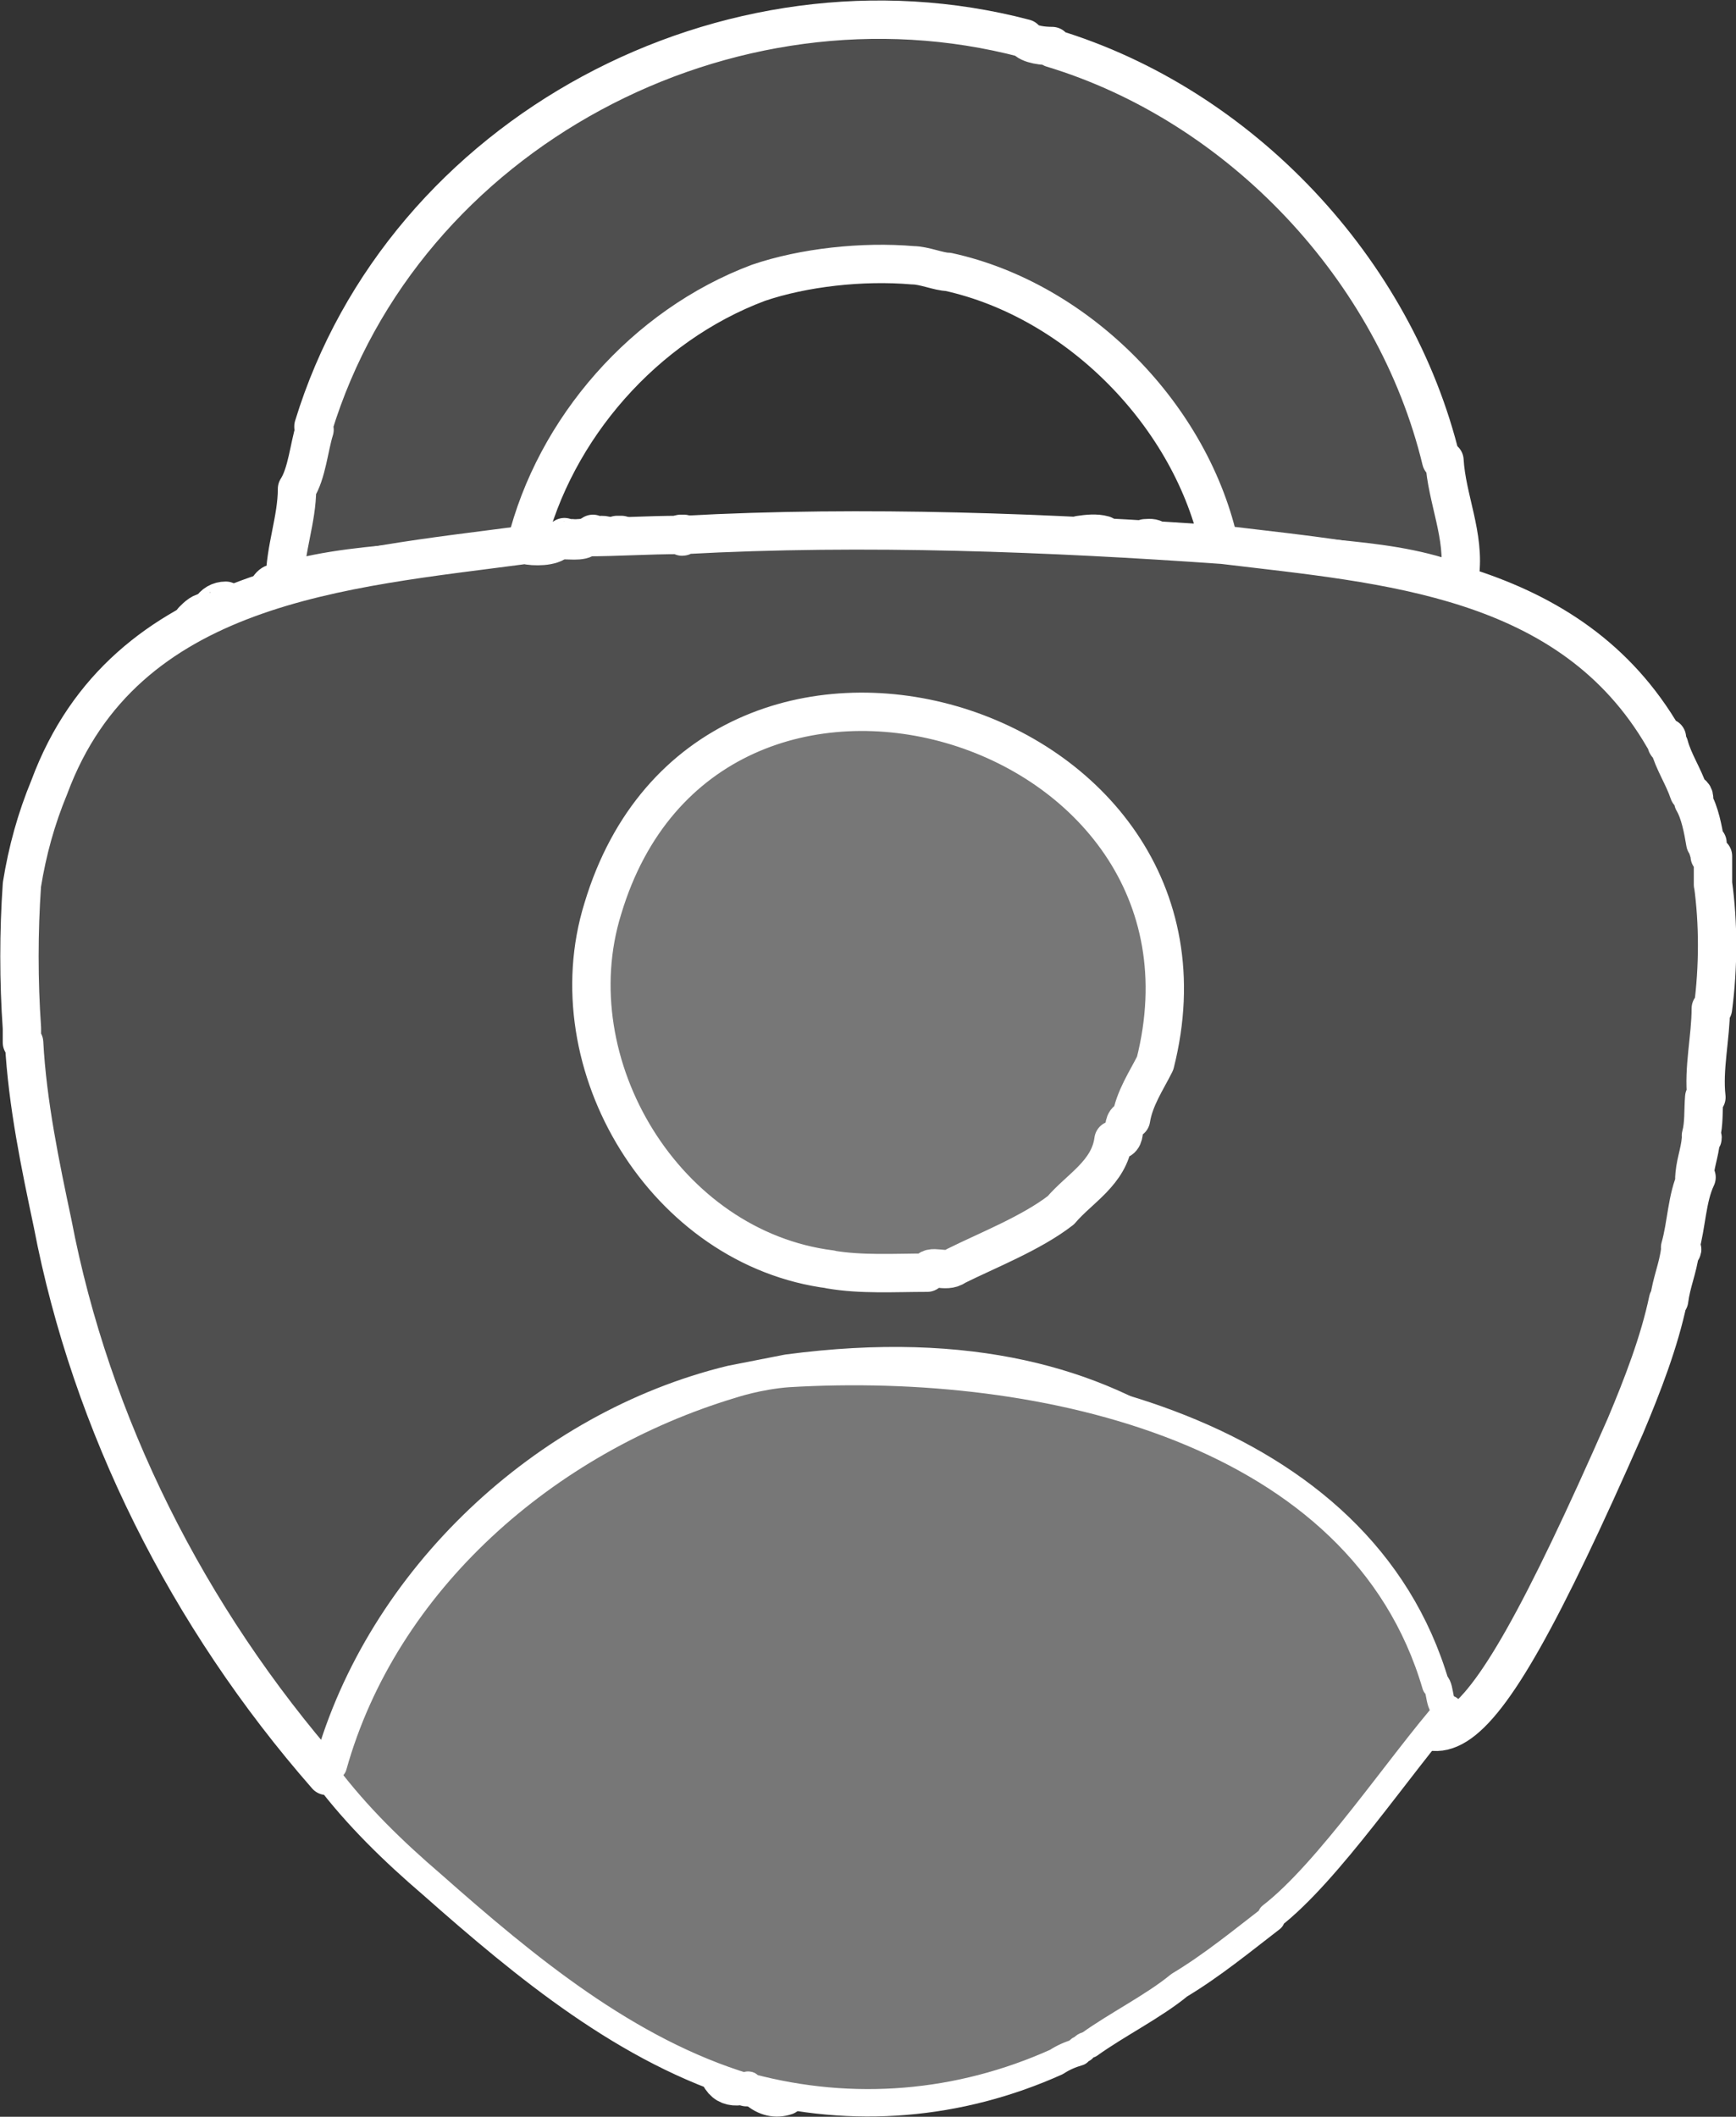
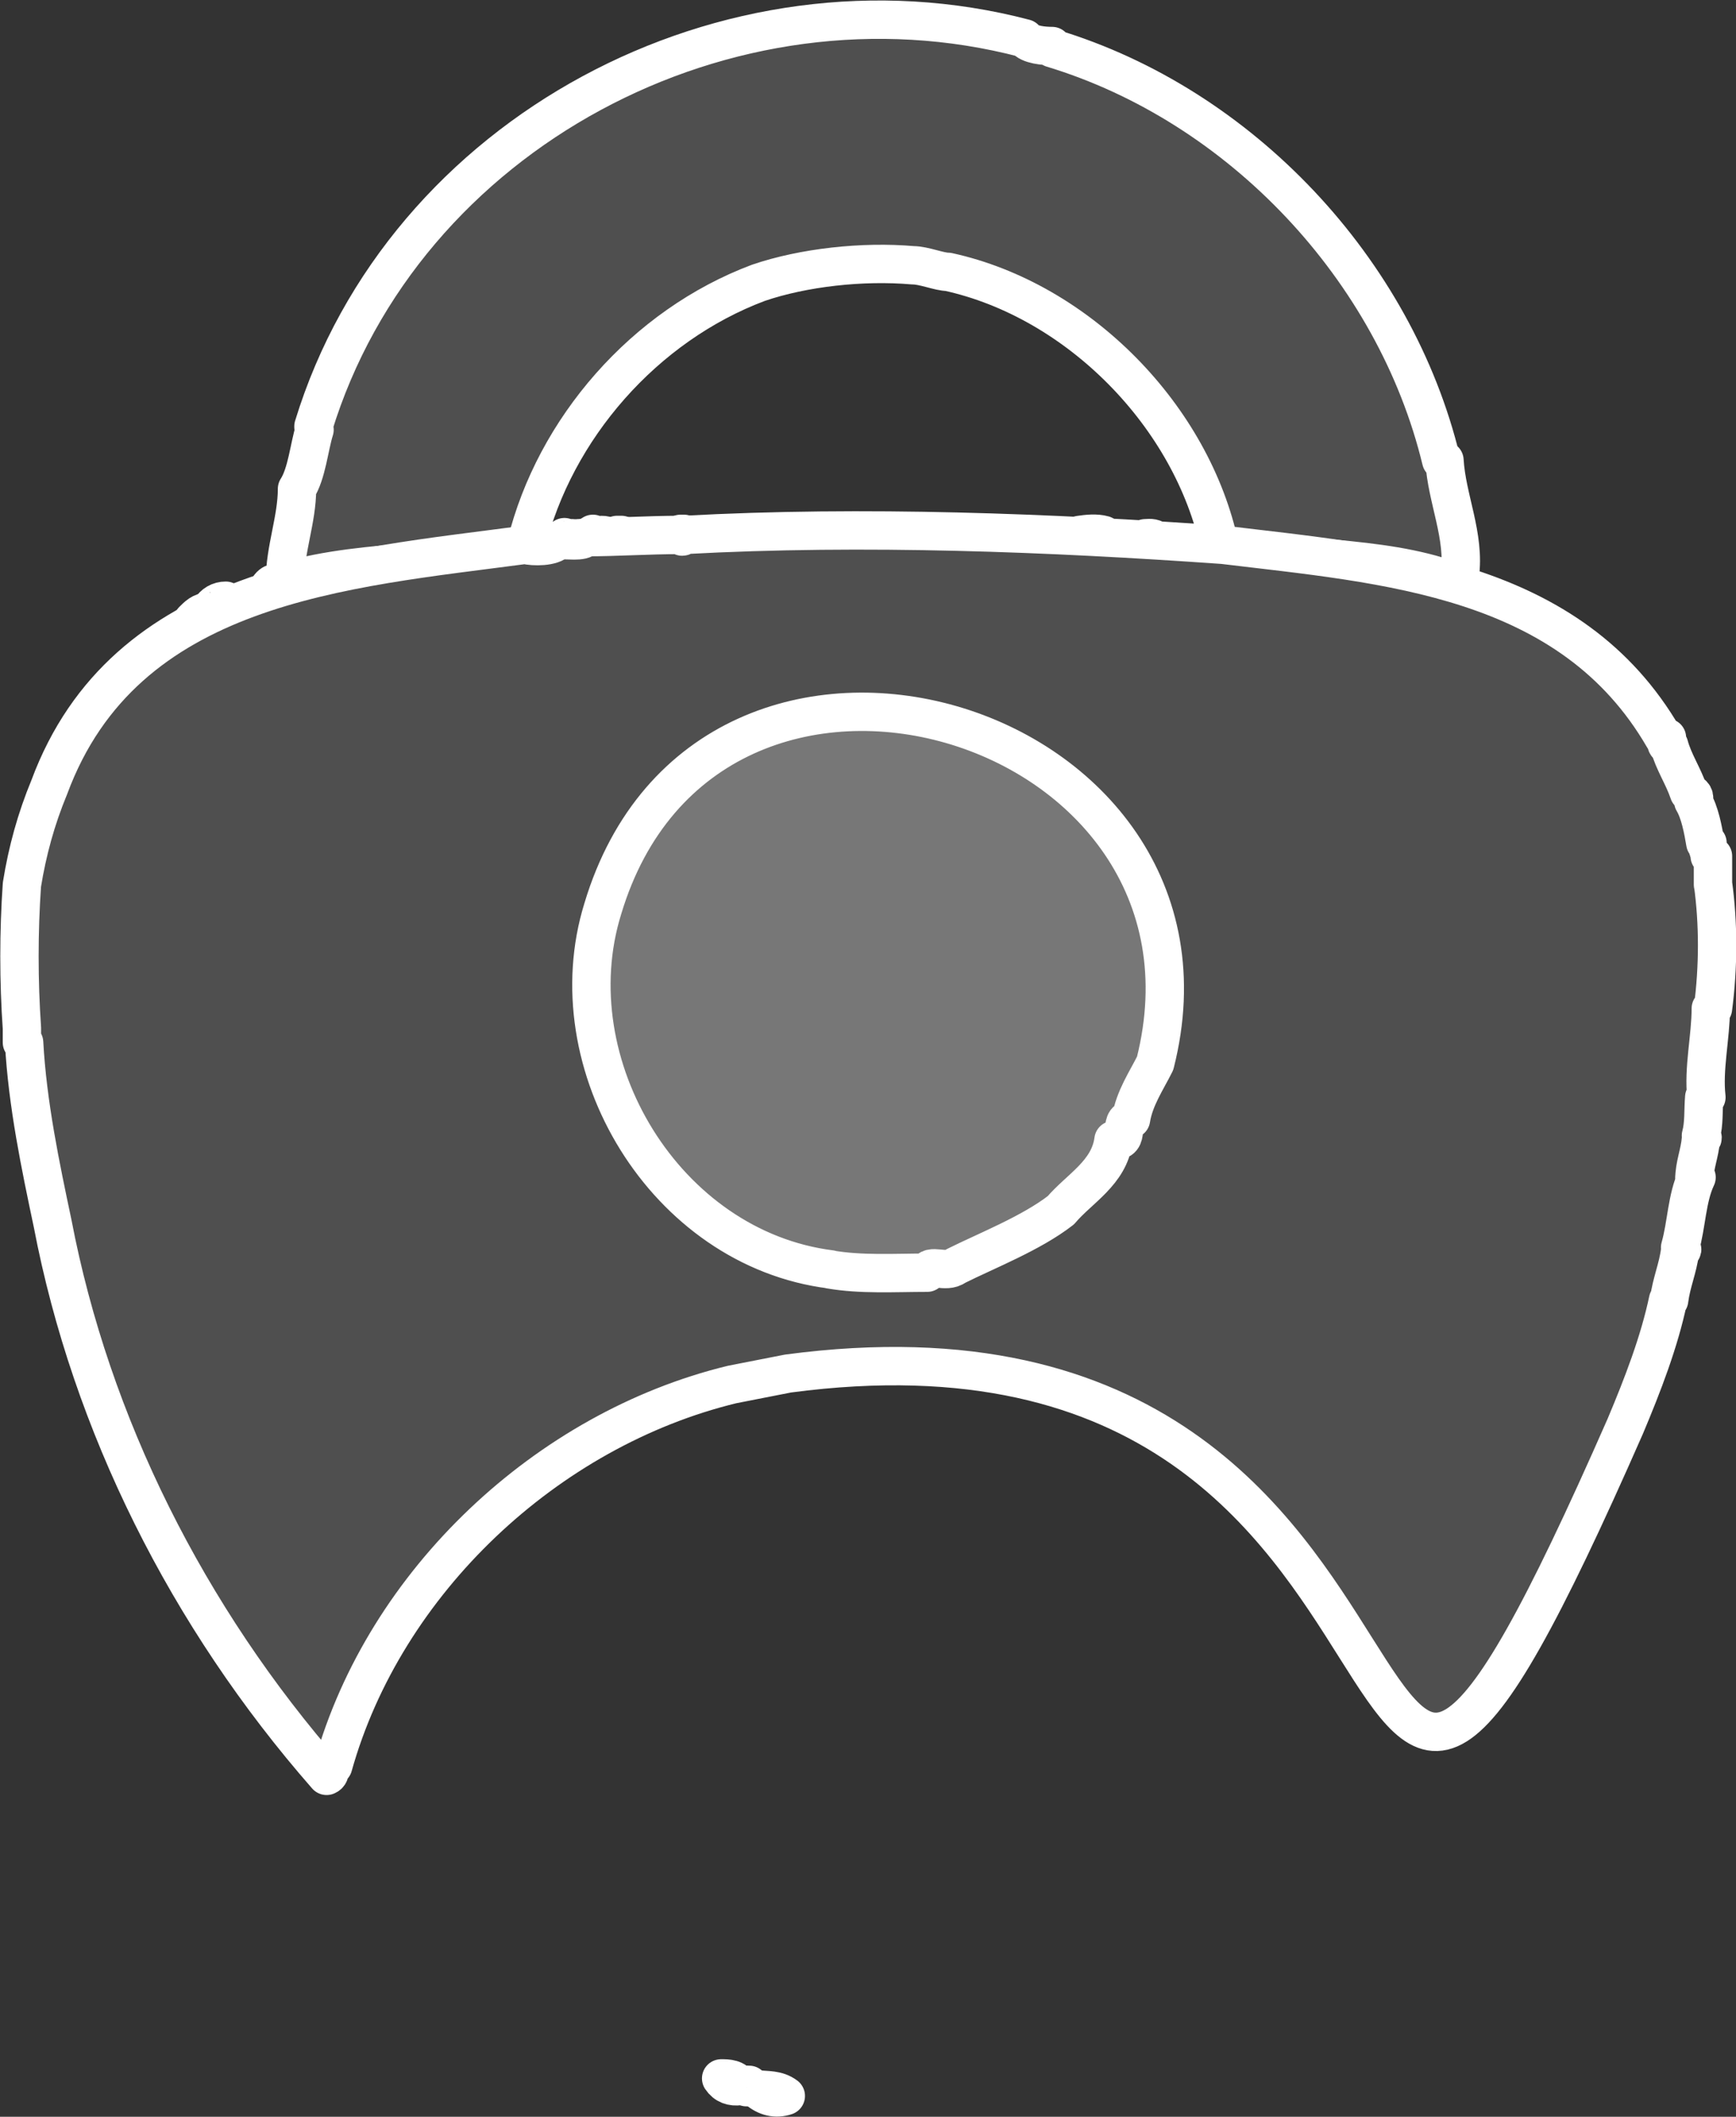
<svg xmlns="http://www.w3.org/2000/svg" id="Capa_2" data-name="Capa 2" viewBox="0 0 15.84 19.31">
  <rect x="0" y="0" width="15.84" height="19.31" fill="#333333" stroke="none" />
  <defs>
    <style>
      .cls-1 {
        fill: #4f4f4f;
        stroke-width: .35px;
      }

      .cls-1, .cls-2 {
        stroke: #fff;
        stroke-linecap: round;
        stroke-linejoin: round;
      }

      .cls-2 {
        fill: #777;
        stroke-width: .25px;
      }
    </style>
  </defs>
  <g id="Capa_2-2" data-name="Capa 2">
    <g>
      <g>
        <path class="cls-1" d="m13.32,5.25c.05-.36-.12-.7-.14-1.05,0,0-.02,0-.03,0-.42-1.74-1.83-3.24-3.55-3.76,0,0,0-.01,0-.02-.07,0-.21-.01-.25-.07C6.65-.36,3.68,1.21,2.86,3.89c0,.01,0,.02.01.03h0c-.05.16-.07.4-.16.54,0,.28-.11.55-.11.84-.05.02-.1,0-.14.05.76-.27,1.61-.17,2.34-.38h0c.26-1.06,1.08-2,2.12-2.39.41-.14.95-.2,1.41-.16.1,0,.24.06.32.06,1.19.26,2.23,1.32,2.48,2.51.02,0,.03,0,.04-.02.77.16,1.54.09,2.21.38-.02-.03-.04-.06-.05-.09Z" />
        <path class="cls-1" d="m1.76,5.66c.08.02.13,0,.14-.08-.06,0-.1.04-.14.08Z" />
        <path class="cls-1" d="m1.92,5.56c.07,0,.12,0,.14-.08-.06,0-.11.03-.14.08Z" />
        <path class="cls-1" d="m9.85,4.88c.07.04.15.04.22,0-.07-.02-.15-.01-.22,0Z" />
        <path class="cls-1" d="m10.64,4.94s.11.03.16.03c-.05-.04-.11-.02-.16-.03Z" />
        <path class="cls-1" d="m10.96,4.97s.06.03.1.02c-.03-.03-.07-.03-.1-.02Z" />
        <path class="cls-1" d="m10.45,4.91s.07.03.1.02c-.03-.03-.07-.02-.1-.02Z" />
        <path class="cls-1" d="m10.9,4.96h.03s-.02-.02-.03,0Z" />
        <path class="cls-1" d="m5.41,4.87s0,.02,0,.03c.05,0,.09.02.13-.01-.04-.02-.09,0-.13-.01Z" />
        <path class="cls-1" d="m5.15,4.93s.05,0,.07-.02c-.02,0-.04,0-.07-.01,0,0,0,.02,0,.03Z" />
        <path class="cls-1" d="m5.02,4.96s.05,0,.07-.02c-.02,0-.04,0-.07,0,0,0,0,.02,0,.03Z" />
        <path class="cls-1" d="m5.28,4.91s.05.03.07,0c-.02,0-.04,0-.07,0Z" />
        <path class="cls-1" d="m6.24,4.87s-.02,0-.03,0c.01.02.02.02.03,0Z" />
        <path class="cls-1" d="m5.67,4.88s-.03,0-.04,0c.01.02.03.02.04,0Z" />
        <path class="cls-1" d="m4.86,4.98s.03.01.04,0c-.02,0-.03,0-.04,0Z" />
      </g>
      <path class="cls-2" d="m10.58,8.86c-.05-2.77-4.34-3.3-5.08-.58-.57,1.81,1.1,3.62,2.97,3.32.02-.1.17,0,.26-.06.28-.14.68-.3.96-.51h0c.17-.19.44-.34.48-.64.15.02.04-.2.16-.19.03-.2.14-.36.22-.51,0-.27.09-.58.04-.83Z" />
      <g>
        <path class="cls-1" d="m15.63,9.2c.05-.38.05-.78,0-1.14,0,0,0,0,0,.01,0-.09,0-.18,0-.26,0,0-.02,0-.03,0,0,0,0-.02,0-.03-.02-.03-.02-.06-.02-.09,0,0-.02,0-.02,0-.02-.12-.05-.28-.11-.38.02-.04,0-.07-.04-.08-.05-.15-.14-.28-.18-.43-.04,0-.02-.04-.02-.07-.01,0-.02,0-.03,0-.85-1.47-2.53-1.58-4.02-1.76-1.56-.11-3.27-.18-4.92-.09-.01.02-.02.02-.03,0-.3,0-.58.02-.86.02-.04.05-.17.02-.26.03-.05.06-.22.06-.3.04-1.65.22-3.65.35-4.34,2.21-.12.29-.2.58-.25.89h0c-.03.43-.03.88,0,1.31h0s0,.08,0,.13c0,0,.01,0,.02,0,.03.56.15,1.13.26,1.65h0c.35,1.83,1.23,3.59,2.5,5.04.05-.02.01-.08.06-.09.47-1.68,1.95-3.07,3.64-3.48,0,0,.36-.07.51-.1,6.69-.89,4.59,7.42,7.64.48.16-.38.31-.77.39-1.15h.01c.02-.16.08-.29.1-.45.02,0,.03-.02,0-.03.06-.21.06-.45.15-.64,0,0-.02,0-.02,0,0,0,0,.01,0,.02,0-.13.05-.24.06-.37.02,0,.02-.02,0-.03.03-.11.02-.23.03-.35,0,0,.02,0,.02,0-.03-.26.04-.55.04-.81Zm-8.05,2.38c-1.51-.19-2.52-1.87-2.08-3.29.96-3.2,5.84-1.75,5.04,1.41-.08.16-.19.32-.22.51-.12,0,0,.22-.16.19-.04.3-.31.44-.48.64,0,0,0,0,0,0-.27.21-.68.37-.96.51-.09.07-.24-.03-.26.06-.3,0-.6.02-.89-.03Z" />
        <path class="cls-1" d="m7.17,19.12c-.08-.06-.17-.05-.26-.06.08.07.17.09.26.06Z" />
        <path class="cls-1" d="m6.58,18.96c.04.06.1.08.17.07-.04-.07-.11-.07-.17-.07Z" />
        <path class="cls-1" d="m6.81,19.04s.02,0,.03,0c0-.03-.01-.03-.03,0Z" />
      </g>
-       <path class="cls-2" d="m13.1,15.37c-.68-2.32-3.56-2.98-5.91-2.84-.27.02-.51.1-.51.1-1.7.51-3.17,1.8-3.64,3.48-.05.02-.01.08-.06.09.28.37.61.69.96.99h0c.86.76,1.78,1.52,2.87,1.85.02-.03.02-.02.03,0,.94.25,1.91.17,2.8-.23.06-.04.13-.07.2-.09,0-.02.02-.03.04-.03.01-.03.04-.03.06-.04.25-.18.59-.35.82-.54.3-.18.58-.41.84-.61,0,0,0-.01,0-.02.52-.4,1.18-1.39,1.62-1.89-.1,0-.07-.19-.12-.23Z" />
    </g>
  </g>
</svg>